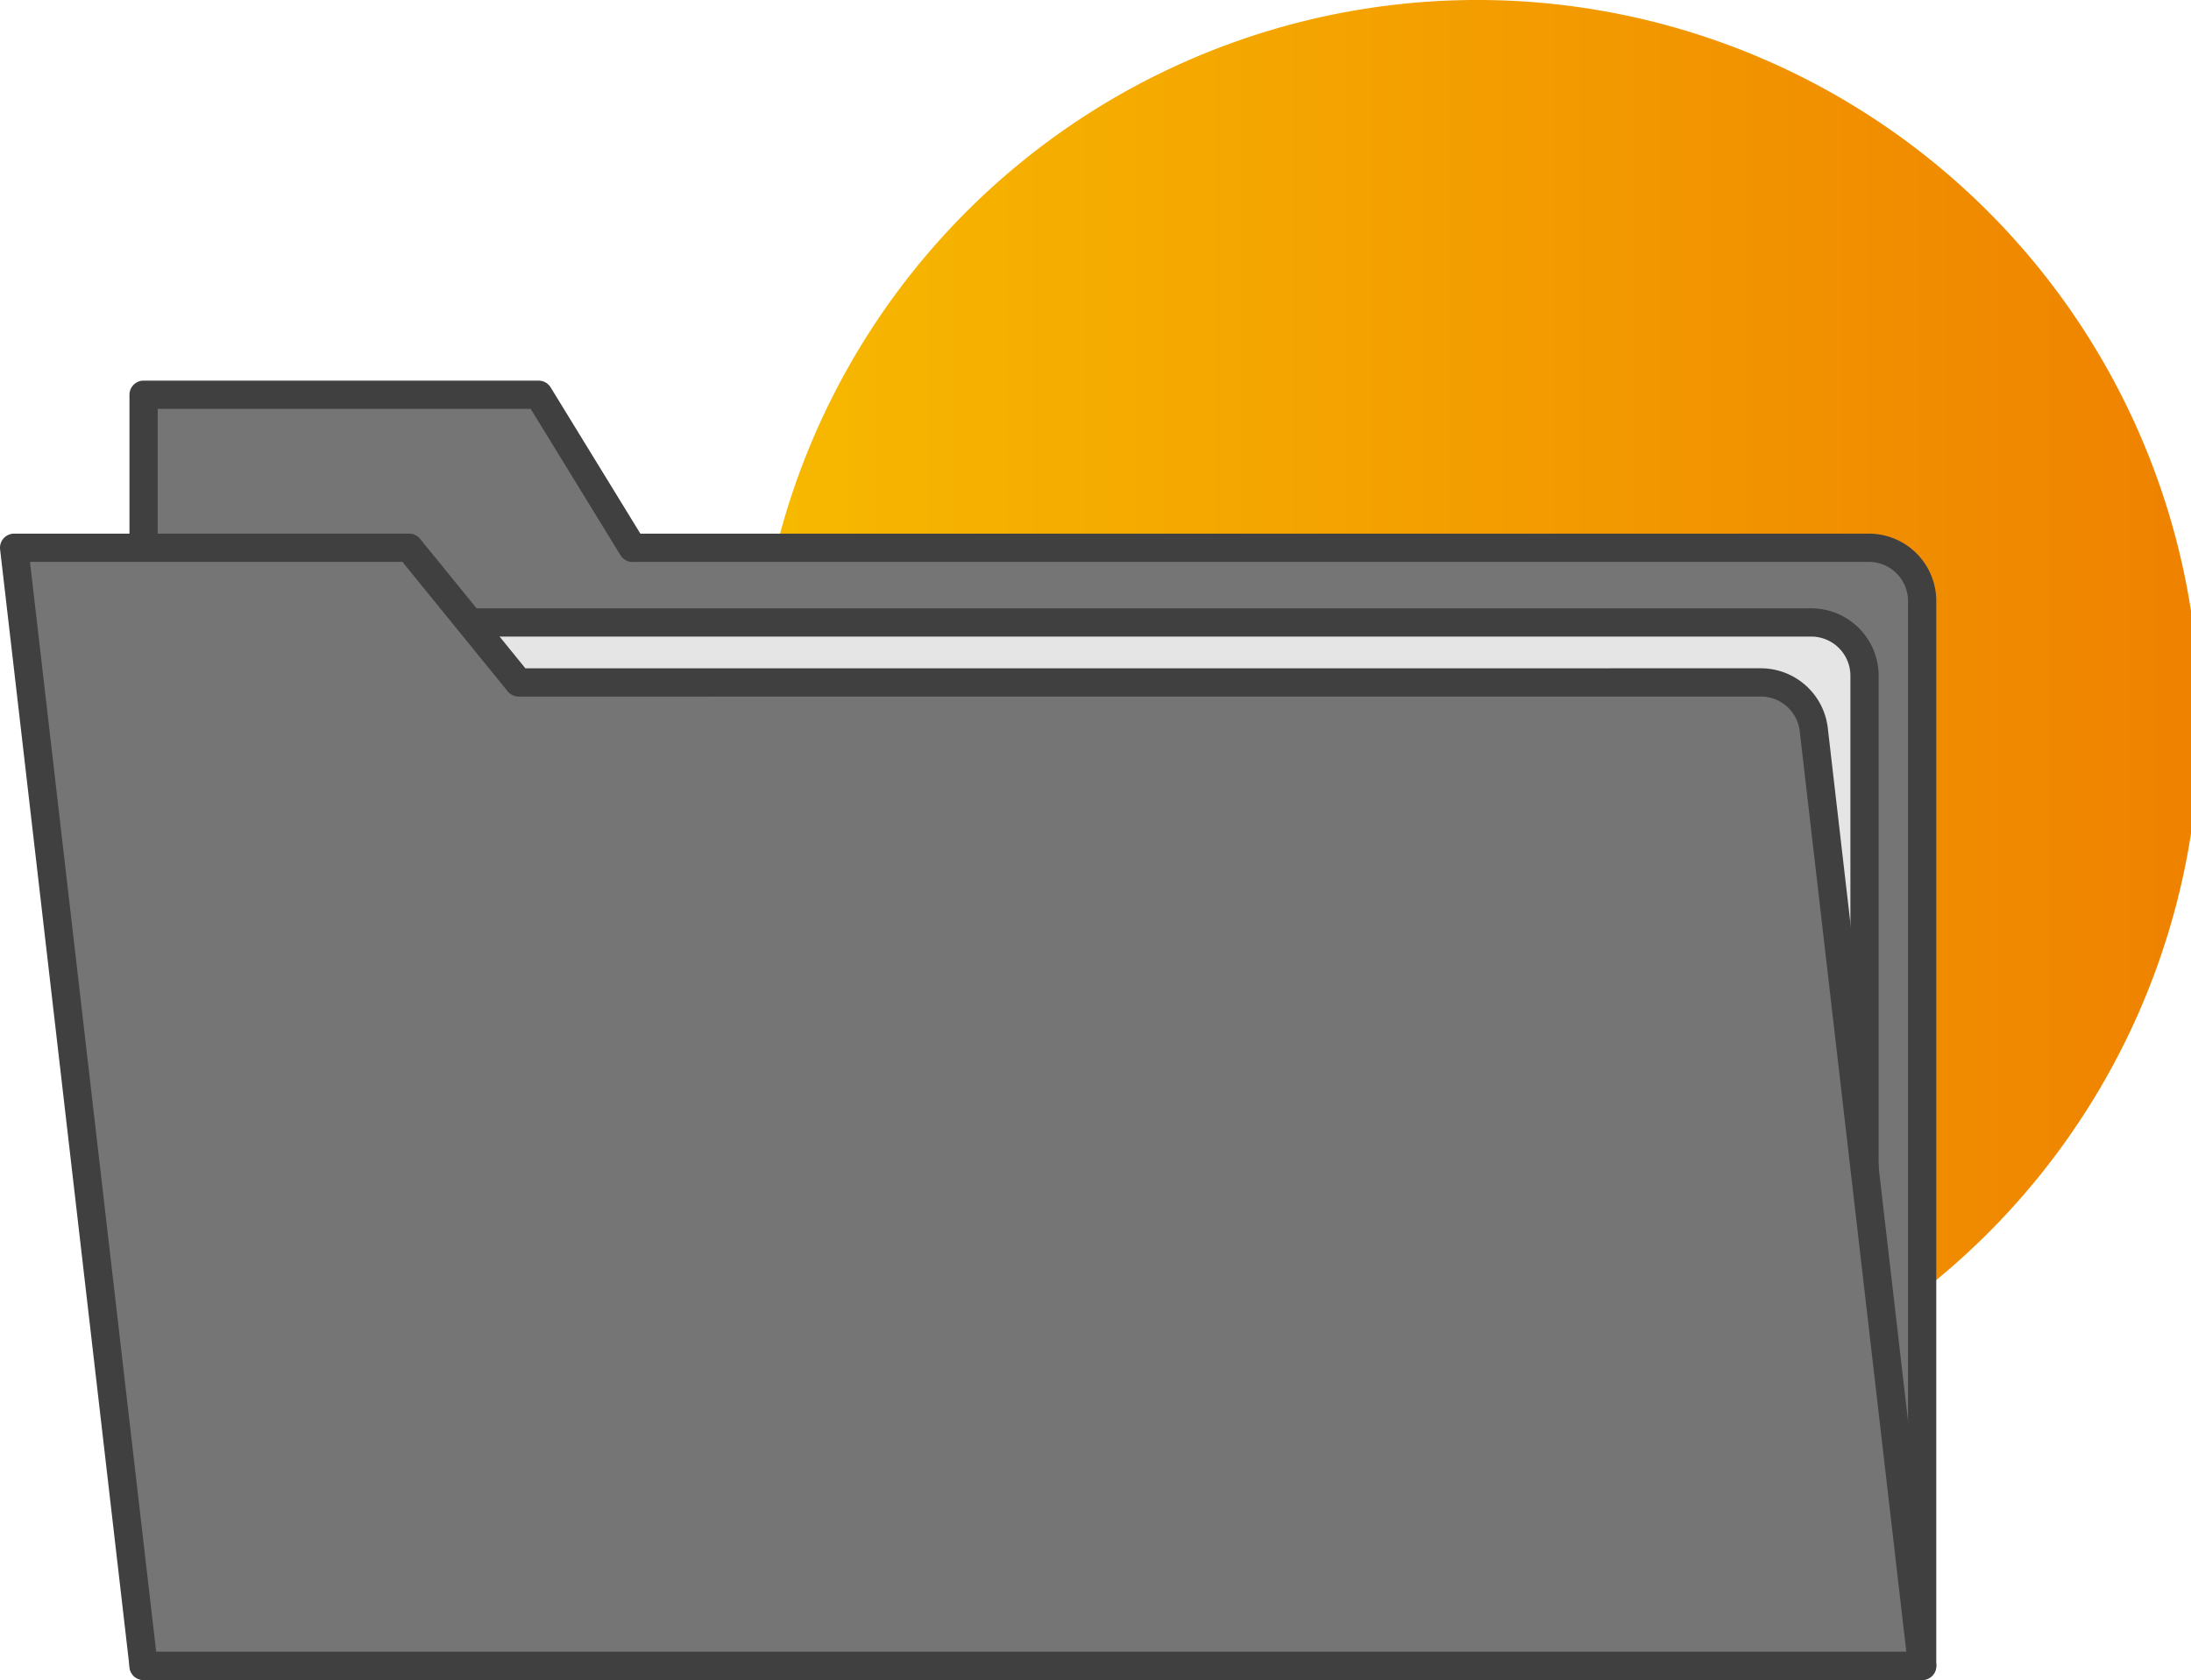
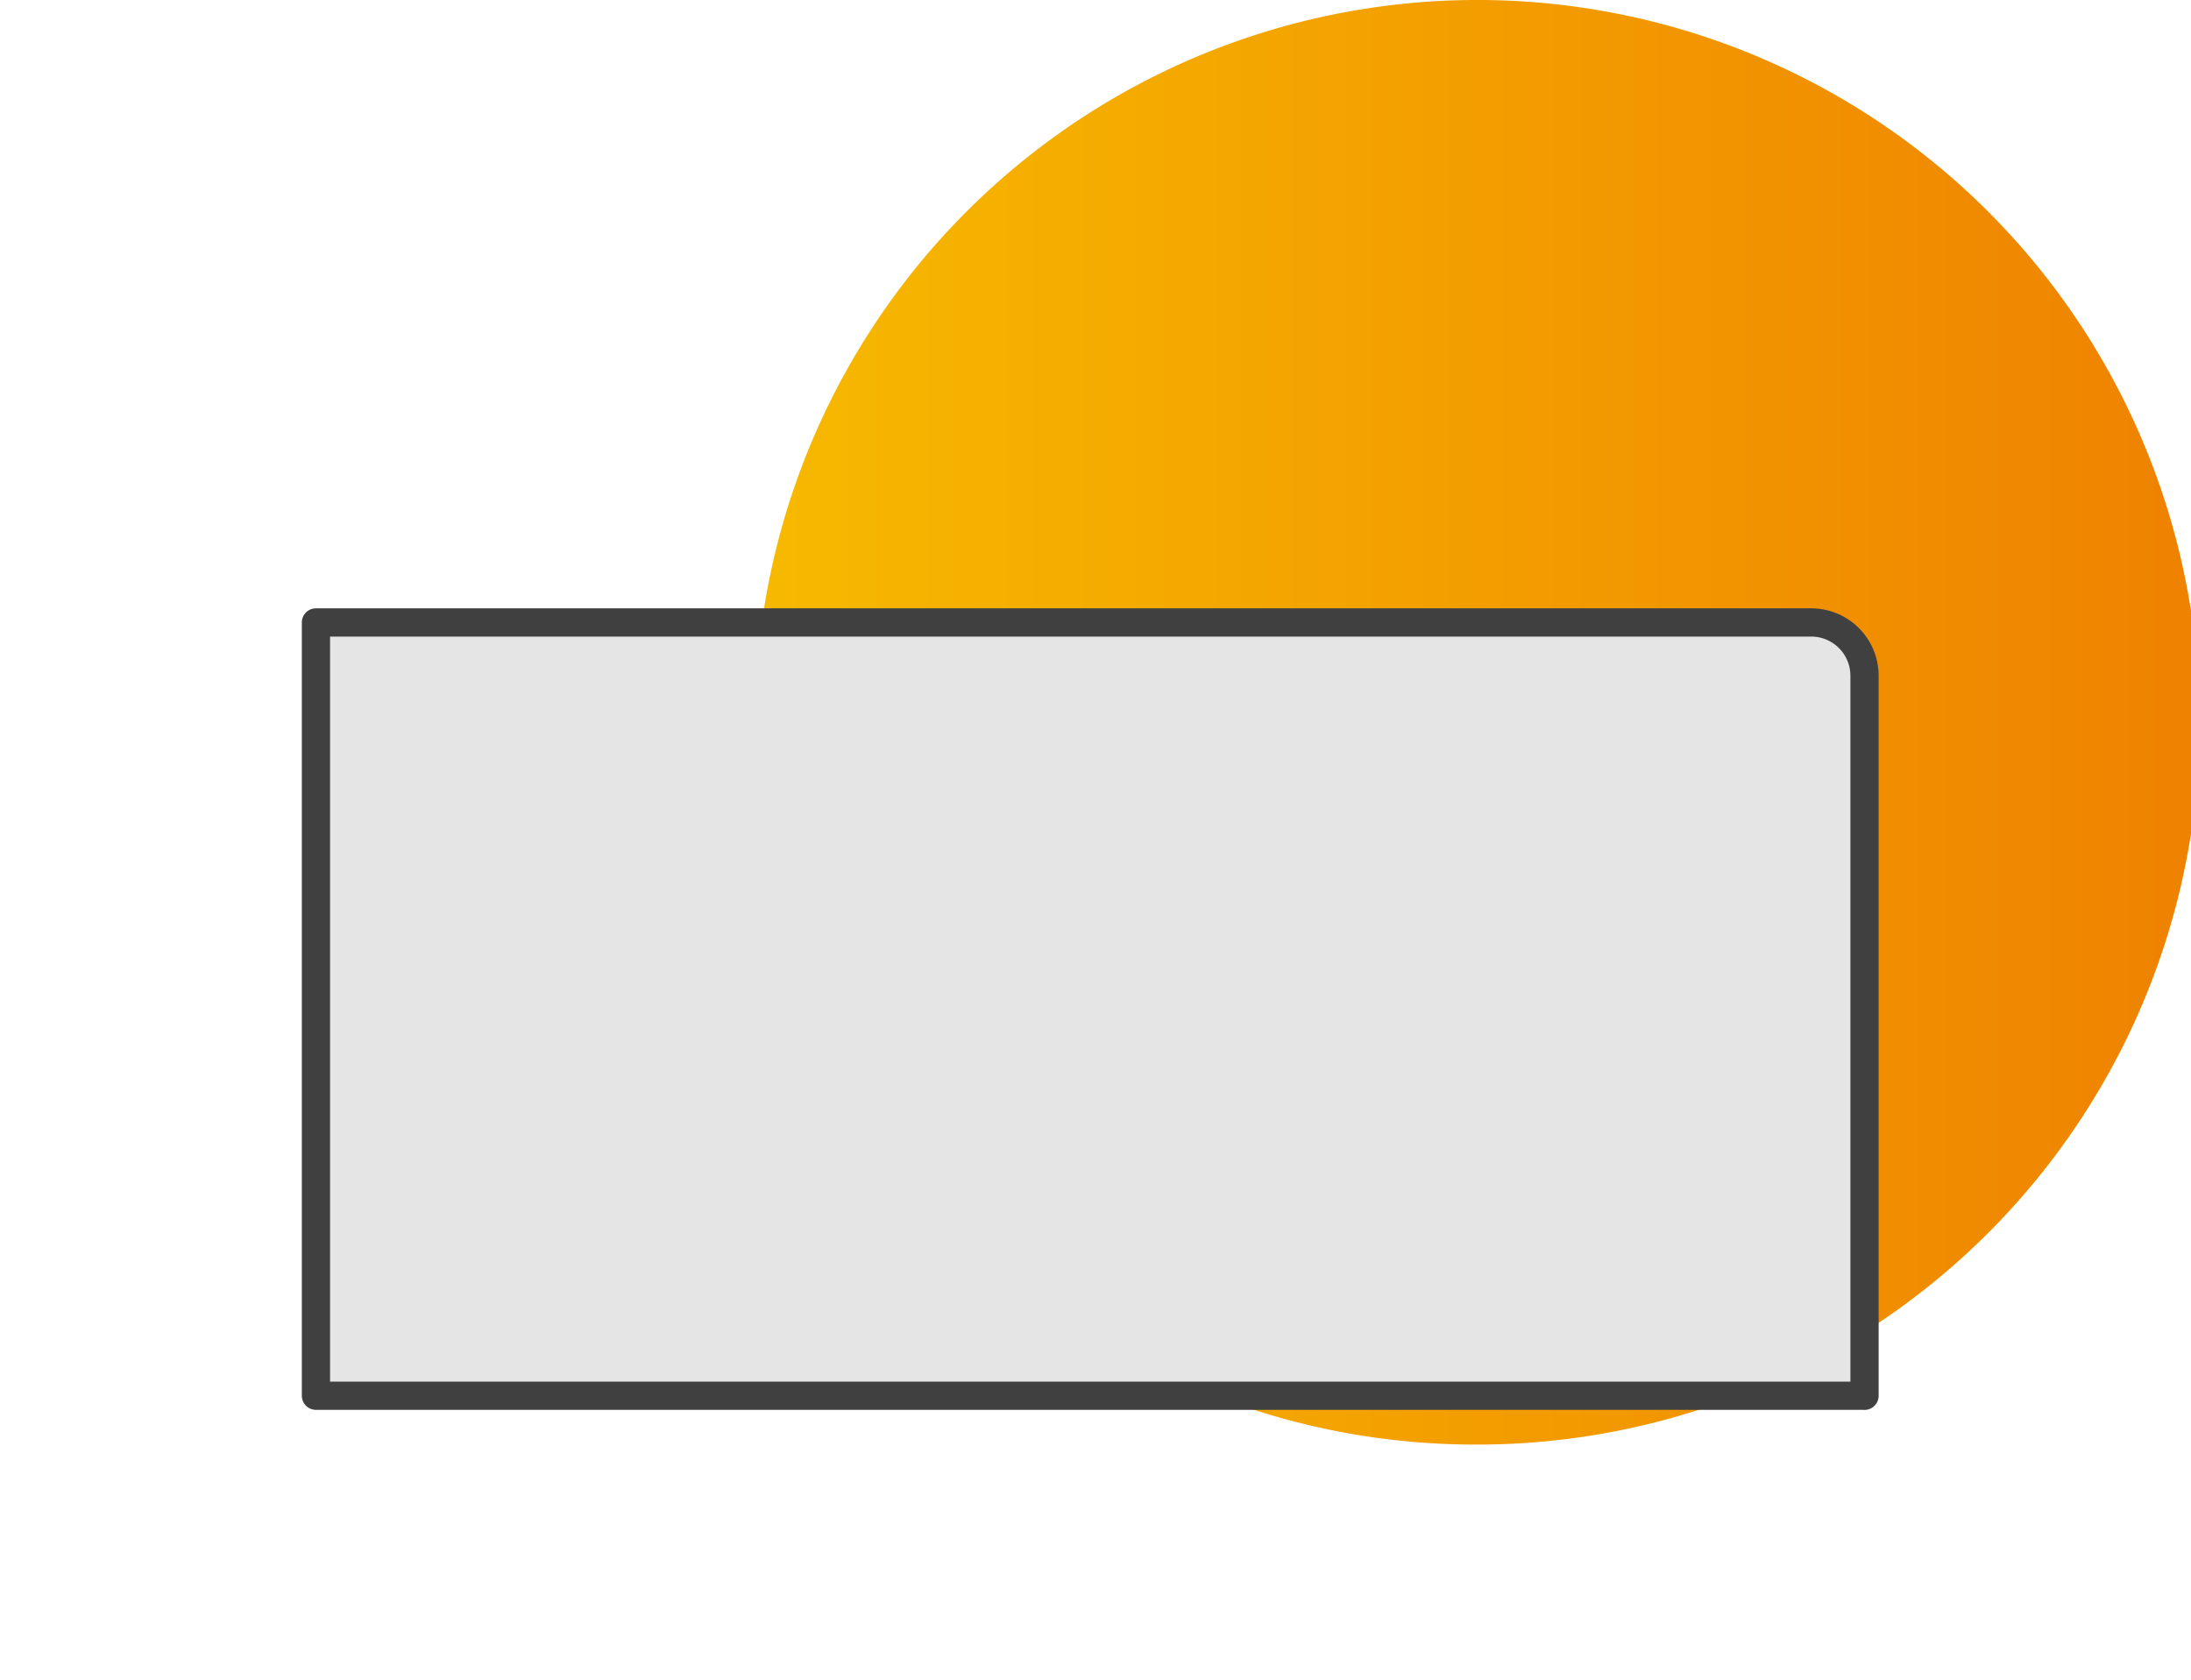
<svg xmlns="http://www.w3.org/2000/svg" width="77.594" height="59.5" viewBox="0 0 77.594 59.5">
  <defs>
    <linearGradient id="linear-gradient" x1="-0.001" y1="1.537" x2="0.999" y2="1.537" gradientUnits="objectBoundingBox">
      <stop offset="0" stop-color="#f7b900" />
      <stop offset="1" stop-color="#ef8200" />
    </linearGradient>
  </defs>
  <g id="Sumer-Document-scaled" transform="translate(-0.5)">
    <path id="Path_23438" data-name="Path 23438" d="M59.781,51.161A25.581,25.581,0,1,0,34.353,25.581,25.5,25.5,0,0,0,59.781,51.161Z" transform="translate(-7.115)" fill="url(#linear-gradient)" />
-     <path id="Path_23439" data-name="Path 23439" d="M24.144,23.194l-3.327-5.423H6.828v45.02H69.816V25.079a1.888,1.888,0,0,0-1.889-1.888H24.144Z" transform="translate(-1.243 -3.791)" fill="#757575" stroke="#404040" stroke-linecap="round" stroke-linejoin="round" stroke-width="1" />
    <path id="Path_23440" data-name="Path 23440" d="M69.431,55.41v-25.5a1.888,1.888,0,0,0-1.889-1.888H14.588V55.408h54.84Z" transform="translate(-2.899 -5.977)" fill="#e5e5e5" stroke="#404040" stroke-linecap="round" stroke-linejoin="round" stroke-width="1" />
-     <path id="Path_23441" data-name="Path 23441" d="M18.869,29.431l-3.88-4.771H1l.553,4.771L5.585,64.257H68.573L64.734,31.1a1.889,1.889,0,0,0-1.875-1.671Z" transform="translate(0 -5.261)" fill="#757575" stroke="#404040" stroke-linecap="round" stroke-linejoin="round" stroke-width="1" />
  </g>
</svg>